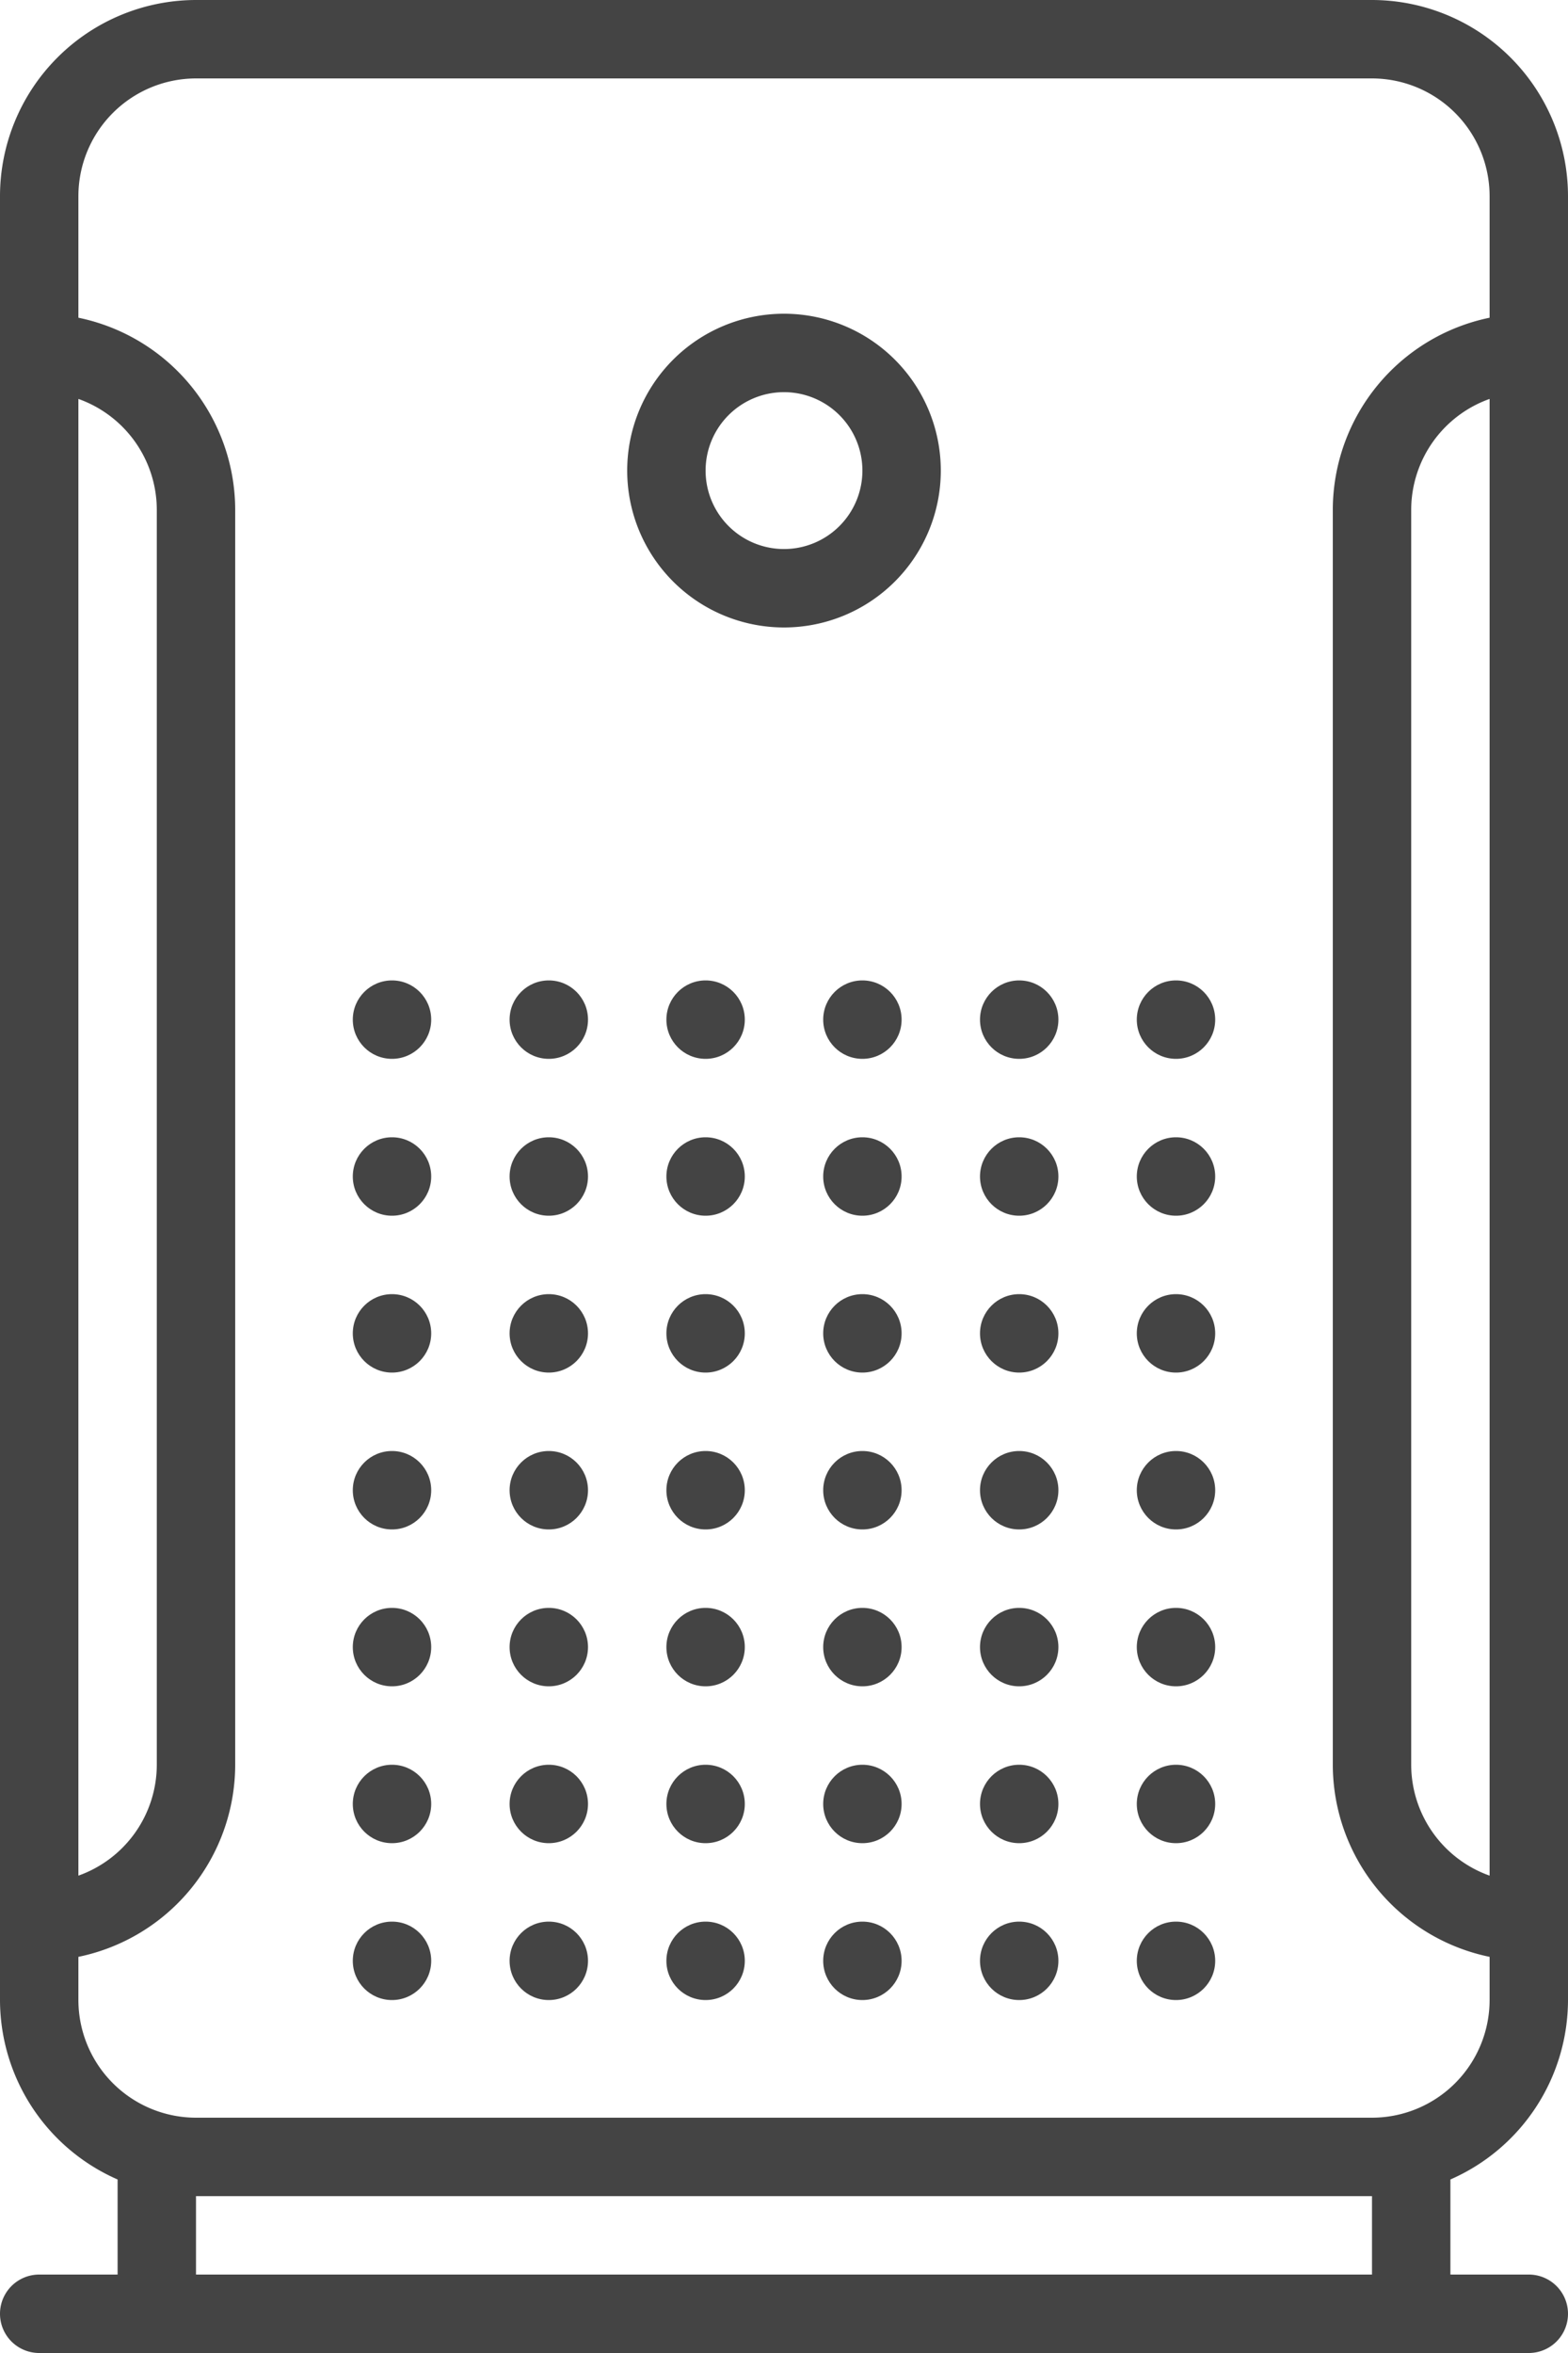
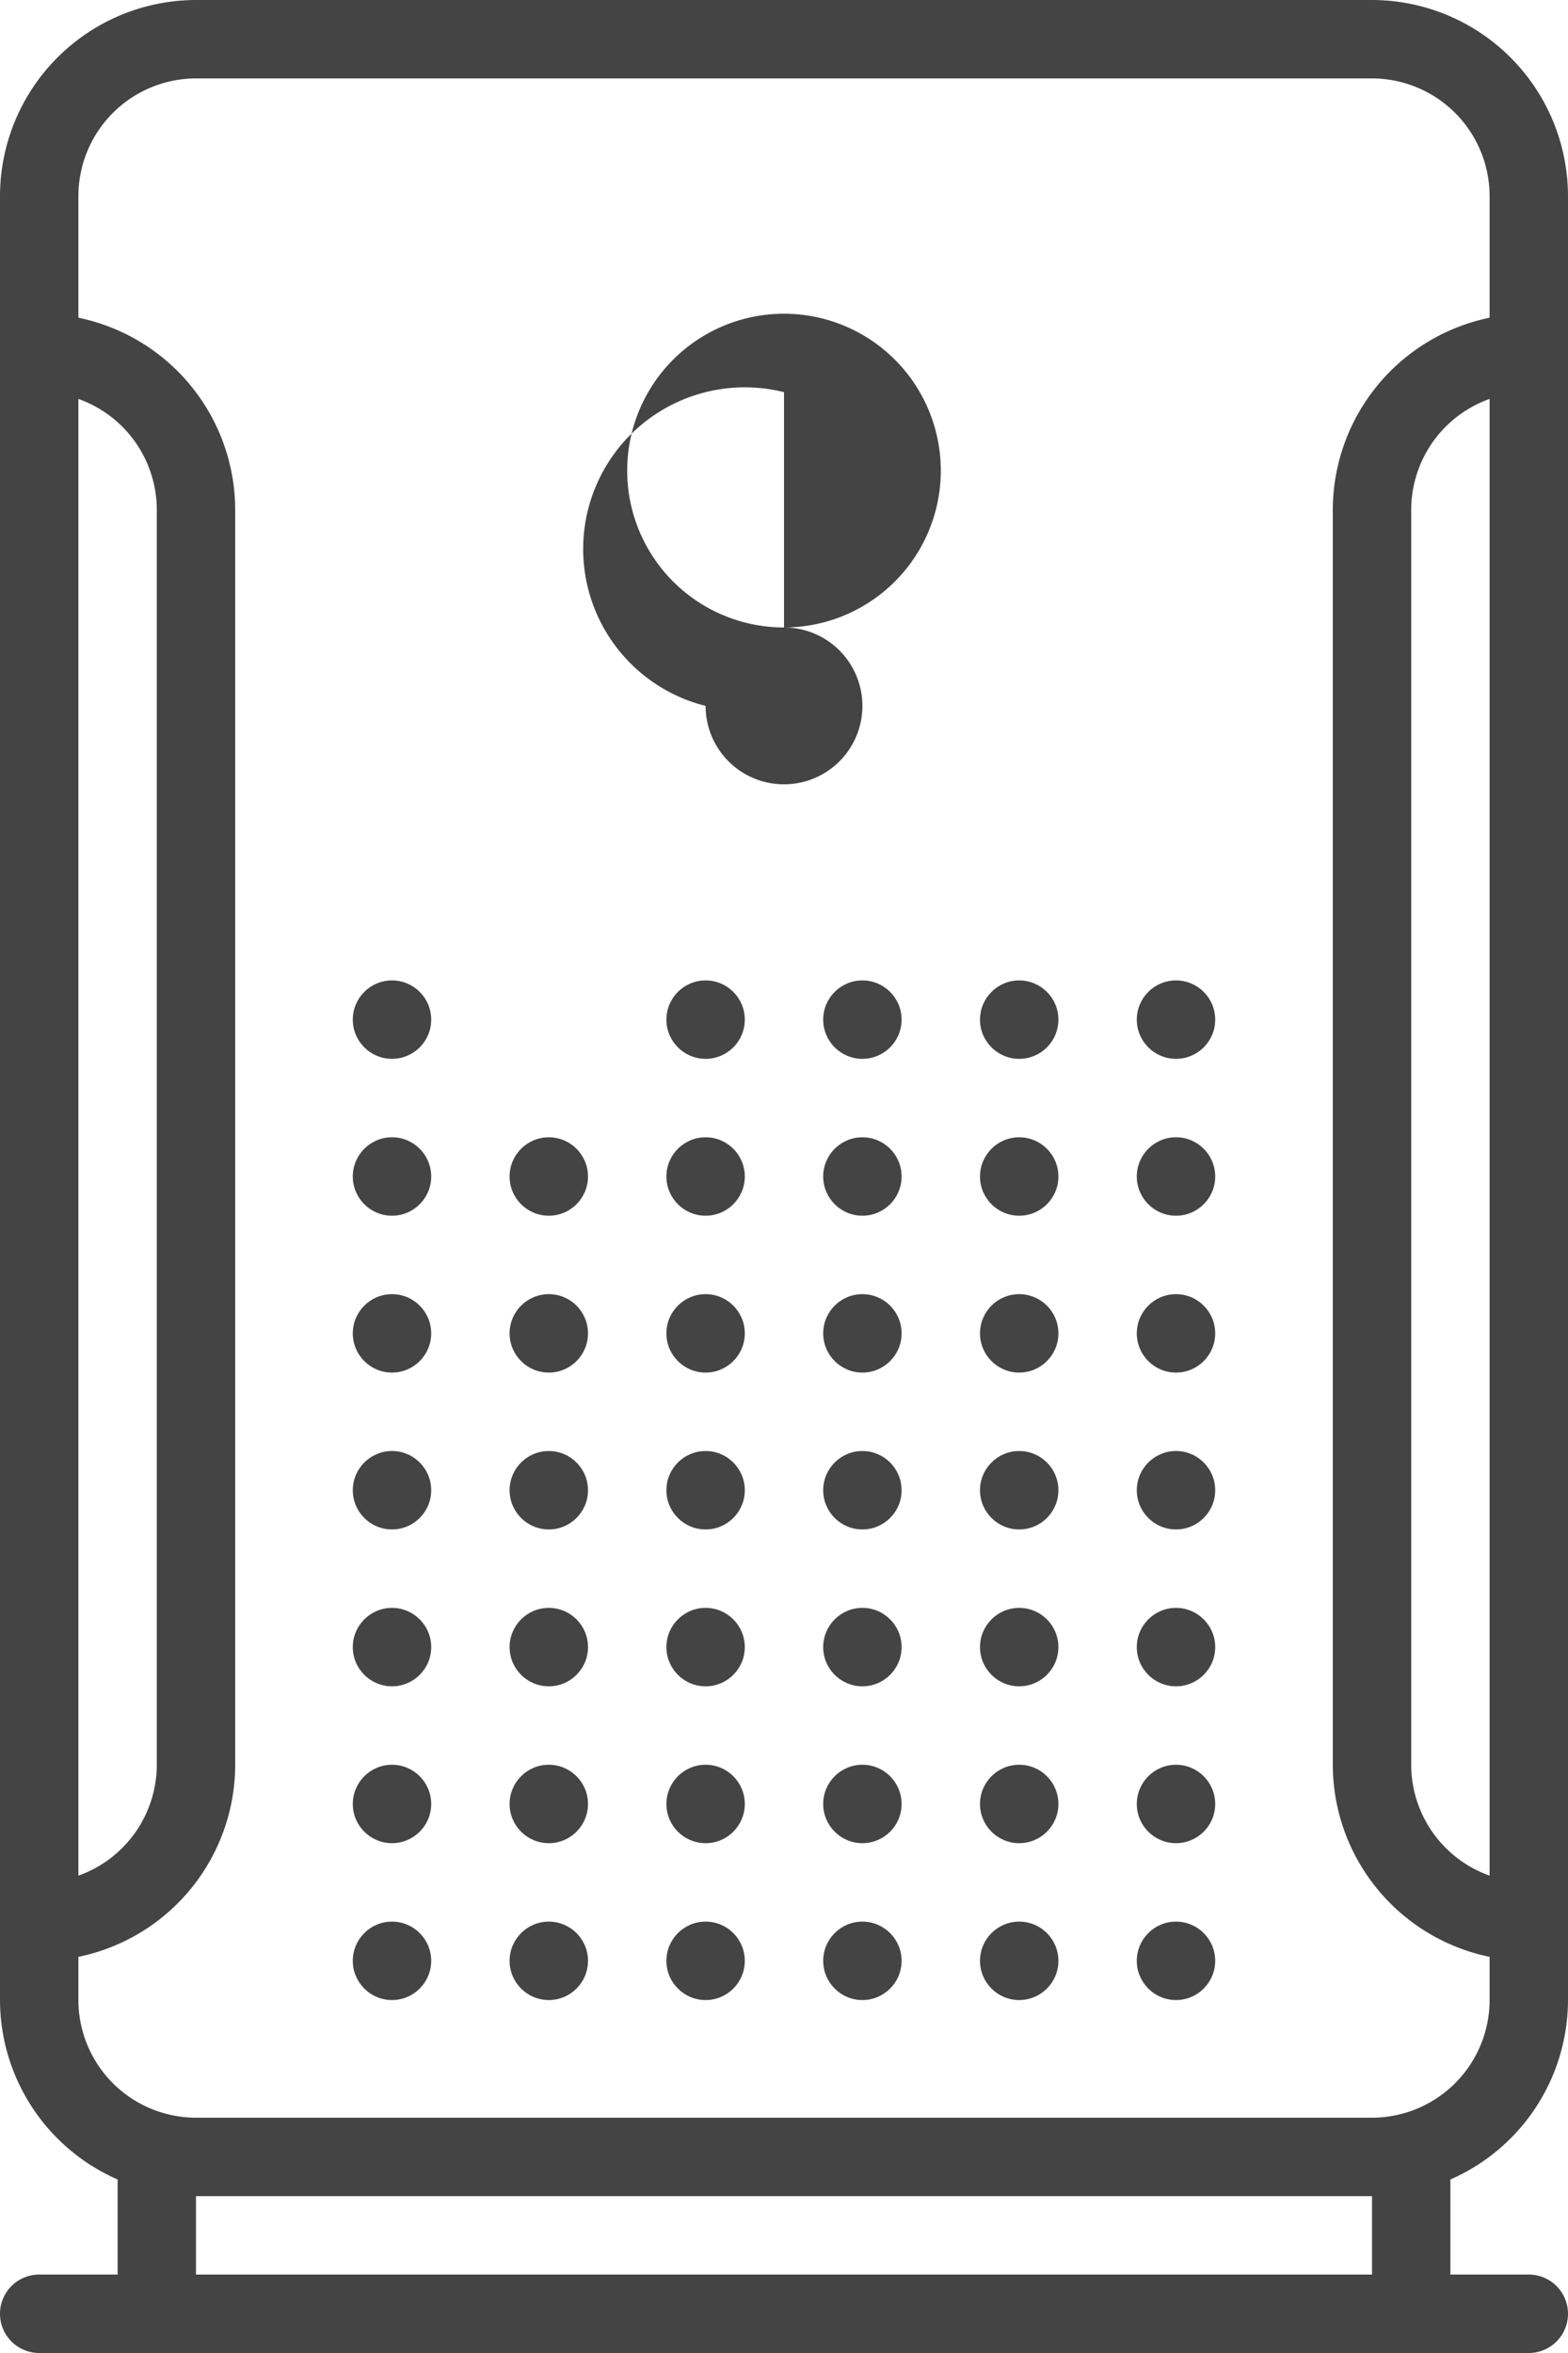
<svg xmlns="http://www.w3.org/2000/svg" width="13" height="19.5" viewBox="0 0 13 19.5">
  <g id="air-purifier" transform="translate(-96 -16)">
-     <path id="パス_10" data-name="パス 10" d="M225.3,82.6a1.3,1.3,0,1,0-1.3-1.3A1.3,1.3,0,0,0,225.3,82.6Zm0-1.95a.65.65,0,1,1-.65.65A.65.65,0,0,1,225.3,80.65Z" transform="translate(-122.8 -61.4)" fill="#444" />
+     <path id="パス_10" data-name="パス 10" d="M225.3,82.6a1.3,1.3,0,1,0-1.3-1.3A1.3,1.3,0,0,0,225.3,82.6Za.65.65,0,1,1-.65.65A.65.65,0,0,1,225.3,80.65Z" transform="translate(-122.8 -61.4)" fill="#444" />
    <circle id="楕円形_2" data-name="楕円形 2" cx="0.325" cy="0.325" r="0.325" transform="translate(98.925 26.725)" fill="#444" />
    <circle id="楕円形_3" data-name="楕円形 3" cx="0.325" cy="0.325" r="0.325" transform="translate(100.225 26.725)" fill="#444" />
    <circle id="楕円形_4" data-name="楕円形 4" cx="0.325" cy="0.325" r="0.325" transform="translate(105.425 26.725)" fill="#444" />
    <circle id="楕円形_5" data-name="楕円形 5" cx="0.325" cy="0.325" r="0.325" transform="translate(98.925 28.025)" fill="#444" />
    <circle id="楕円形_6" data-name="楕円形 6" cx="0.325" cy="0.325" r="0.325" transform="translate(100.225 28.025)" fill="#444" />
    <circle id="楕円形_7" data-name="楕円形 7" cx="0.325" cy="0.325" r="0.325" transform="translate(101.525 28.025)" fill="#444" />
    <circle id="楕円形_8" data-name="楕円形 8" cx="0.325" cy="0.325" r="0.325" transform="translate(102.825 28.025)" fill="#444" />
    <circle id="楕円形_9" data-name="楕円形 9" cx="0.325" cy="0.325" r="0.325" transform="translate(104.125 28.025)" fill="#444" />
    <circle id="楕円形_10" data-name="楕円形 10" cx="0.325" cy="0.325" r="0.325" transform="translate(101.525 26.725)" fill="#444" />
    <circle id="楕円形_11" data-name="楕円形 11" cx="0.325" cy="0.325" r="0.325" transform="translate(102.825 26.725)" fill="#444" />
    <circle id="楕円形_12" data-name="楕円形 12" cx="0.325" cy="0.325" r="0.325" transform="translate(104.125 26.725)" fill="#444" />
    <circle id="楕円形_13" data-name="楕円形 13" cx="0.325" cy="0.325" r="0.325" transform="translate(98.925 25.425)" fill="#444" />
    <circle id="楕円形_14" data-name="楕円形 14" cx="0.325" cy="0.325" r="0.325" transform="translate(100.225 25.425)" fill="#444" />
    <circle id="楕円形_15" data-name="楕円形 15" cx="0.325" cy="0.325" r="0.325" transform="translate(105.425 25.425)" fill="#444" />
    <circle id="楕円形_16" data-name="楕円形 16" cx="0.325" cy="0.325" r="0.325" transform="translate(101.525 25.425)" fill="#444" />
    <circle id="楕円形_17" data-name="楕円形 17" cx="0.325" cy="0.325" r="0.325" transform="translate(102.825 25.425)" fill="#444" />
    <circle id="楕円形_18" data-name="楕円形 18" cx="0.325" cy="0.325" r="0.325" transform="translate(104.125 25.425)" fill="#444" />
    <circle id="楕円形_19" data-name="楕円形 19" cx="0.325" cy="0.325" r="0.325" transform="translate(98.925 24.125)" fill="#444" />
-     <circle id="楕円形_20" data-name="楕円形 20" cx="0.325" cy="0.325" r="0.325" transform="translate(100.225 24.125)" fill="#444" />
    <circle id="楕円形_21" data-name="楕円形 21" cx="0.325" cy="0.325" r="0.325" transform="translate(105.425 24.125)" fill="#444" />
    <circle id="楕円形_22" data-name="楕円形 22" cx="0.325" cy="0.325" r="0.325" transform="translate(101.525 24.125)" fill="#444" />
    <circle id="楕円形_23" data-name="楕円形 23" cx="0.325" cy="0.325" r="0.325" transform="translate(102.825 24.125)" fill="#444" />
    <circle id="楕円形_24" data-name="楕円形 24" cx="0.325" cy="0.325" r="0.325" transform="translate(104.125 24.125)" fill="#444" />
    <circle id="楕円形_25" data-name="楕円形 25" cx="0.325" cy="0.325" r="0.325" transform="translate(105.425 28.025)" fill="#444" />
    <circle id="楕円形_26" data-name="楕円形 26" cx="0.325" cy="0.325" r="0.325" transform="translate(98.925 29.325)" fill="#444" />
    <circle id="楕円形_27" data-name="楕円形 27" cx="0.325" cy="0.325" r="0.325" transform="translate(100.225 29.325)" fill="#444" />
    <circle id="楕円形_28" data-name="楕円形 28" cx="0.325" cy="0.325" r="0.325" transform="translate(101.525 29.325)" fill="#444" />
    <circle id="楕円形_29" data-name="楕円形 29" cx="0.325" cy="0.325" r="0.325" transform="translate(102.825 29.325)" fill="#444" />
    <circle id="楕円形_30" data-name="楕円形 30" cx="0.325" cy="0.325" r="0.325" transform="translate(104.125 29.325)" fill="#444" />
    <circle id="楕円形_31" data-name="楕円形 31" cx="0.325" cy="0.325" r="0.325" transform="translate(105.425 29.325)" fill="#444" />
    <circle id="楕円形_32" data-name="楕円形 32" cx="0.325" cy="0.325" r="0.325" transform="translate(98.925 30.625)" fill="#444" />
    <circle id="楕円形_33" data-name="楕円形 33" cx="0.325" cy="0.325" r="0.325" transform="translate(100.225 30.625)" fill="#444" />
    <circle id="楕円形_34" data-name="楕円形 34" cx="0.325" cy="0.325" r="0.325" transform="translate(101.525 30.625)" fill="#444" />
    <circle id="楕円形_35" data-name="楕円形 35" cx="0.325" cy="0.325" r="0.325" transform="translate(102.825 30.625)" fill="#444" />
    <circle id="楕円形_36" data-name="楕円形 36" cx="0.325" cy="0.325" r="0.325" transform="translate(104.125 30.625)" fill="#444" />
    <circle id="楕円形_37" data-name="楕円形 37" cx="0.325" cy="0.325" r="0.325" transform="translate(105.425 30.625)" fill="#444" />
    <circle id="楕円形_38" data-name="楕円形 38" cx="0.325" cy="0.325" r="0.325" transform="translate(98.925 31.925)" fill="#444" />
    <circle id="楕円形_39" data-name="楕円形 39" cx="0.325" cy="0.325" r="0.325" transform="translate(100.225 31.925)" fill="#444" />
    <circle id="楕円形_40" data-name="楕円形 40" cx="0.325" cy="0.325" r="0.325" transform="translate(101.525 31.925)" fill="#444" />
    <circle id="楕円形_41" data-name="楕円形 41" cx="0.325" cy="0.325" r="0.325" transform="translate(102.825 31.925)" fill="#444" />
    <circle id="楕円形_42" data-name="楕円形 42" cx="0.325" cy="0.325" r="0.325" transform="translate(104.125 31.925)" fill="#444" />
    <circle id="楕円形_43" data-name="楕円形 43" cx="0.325" cy="0.325" r="0.325" transform="translate(105.425 31.925)" fill="#444" />
    <path id="パス_11" data-name="パス 11" d="M96.325,34.85a.325.325,0,1,0,0,.65h12.35a.325.325,0,0,0,0-.65h-.65v-.788A1.626,1.626,0,0,0,109,32.575V17.625A1.627,1.627,0,0,0,107.375,16h-9.75A1.627,1.627,0,0,0,96,17.625v14.95a1.626,1.626,0,0,0,.975,1.487v.788Zm11.05,0h-9.75V34.2h9.75Zm.975-3.306a.977.977,0,0,1-.65-.919v-10.4a.977.977,0,0,1,.65-.919ZM96.65,19.306a.977.977,0,0,1,.65.919v10.4a.977.977,0,0,1-.65.919Zm0,13.269v-.358a1.628,1.628,0,0,0,1.3-1.592v-10.4a1.628,1.628,0,0,0-1.3-1.592V17.625a.976.976,0,0,1,.975-.975h9.75a.976.976,0,0,1,.975.975v1.008a1.628,1.628,0,0,0-1.3,1.592v10.4a1.628,1.628,0,0,0,1.3,1.592v.358a.976.976,0,0,1-.975.975h-9.75A.976.976,0,0,1,96.65,32.575Z" transform="translate(0)" fill="#444" />
  </g>
</svg>